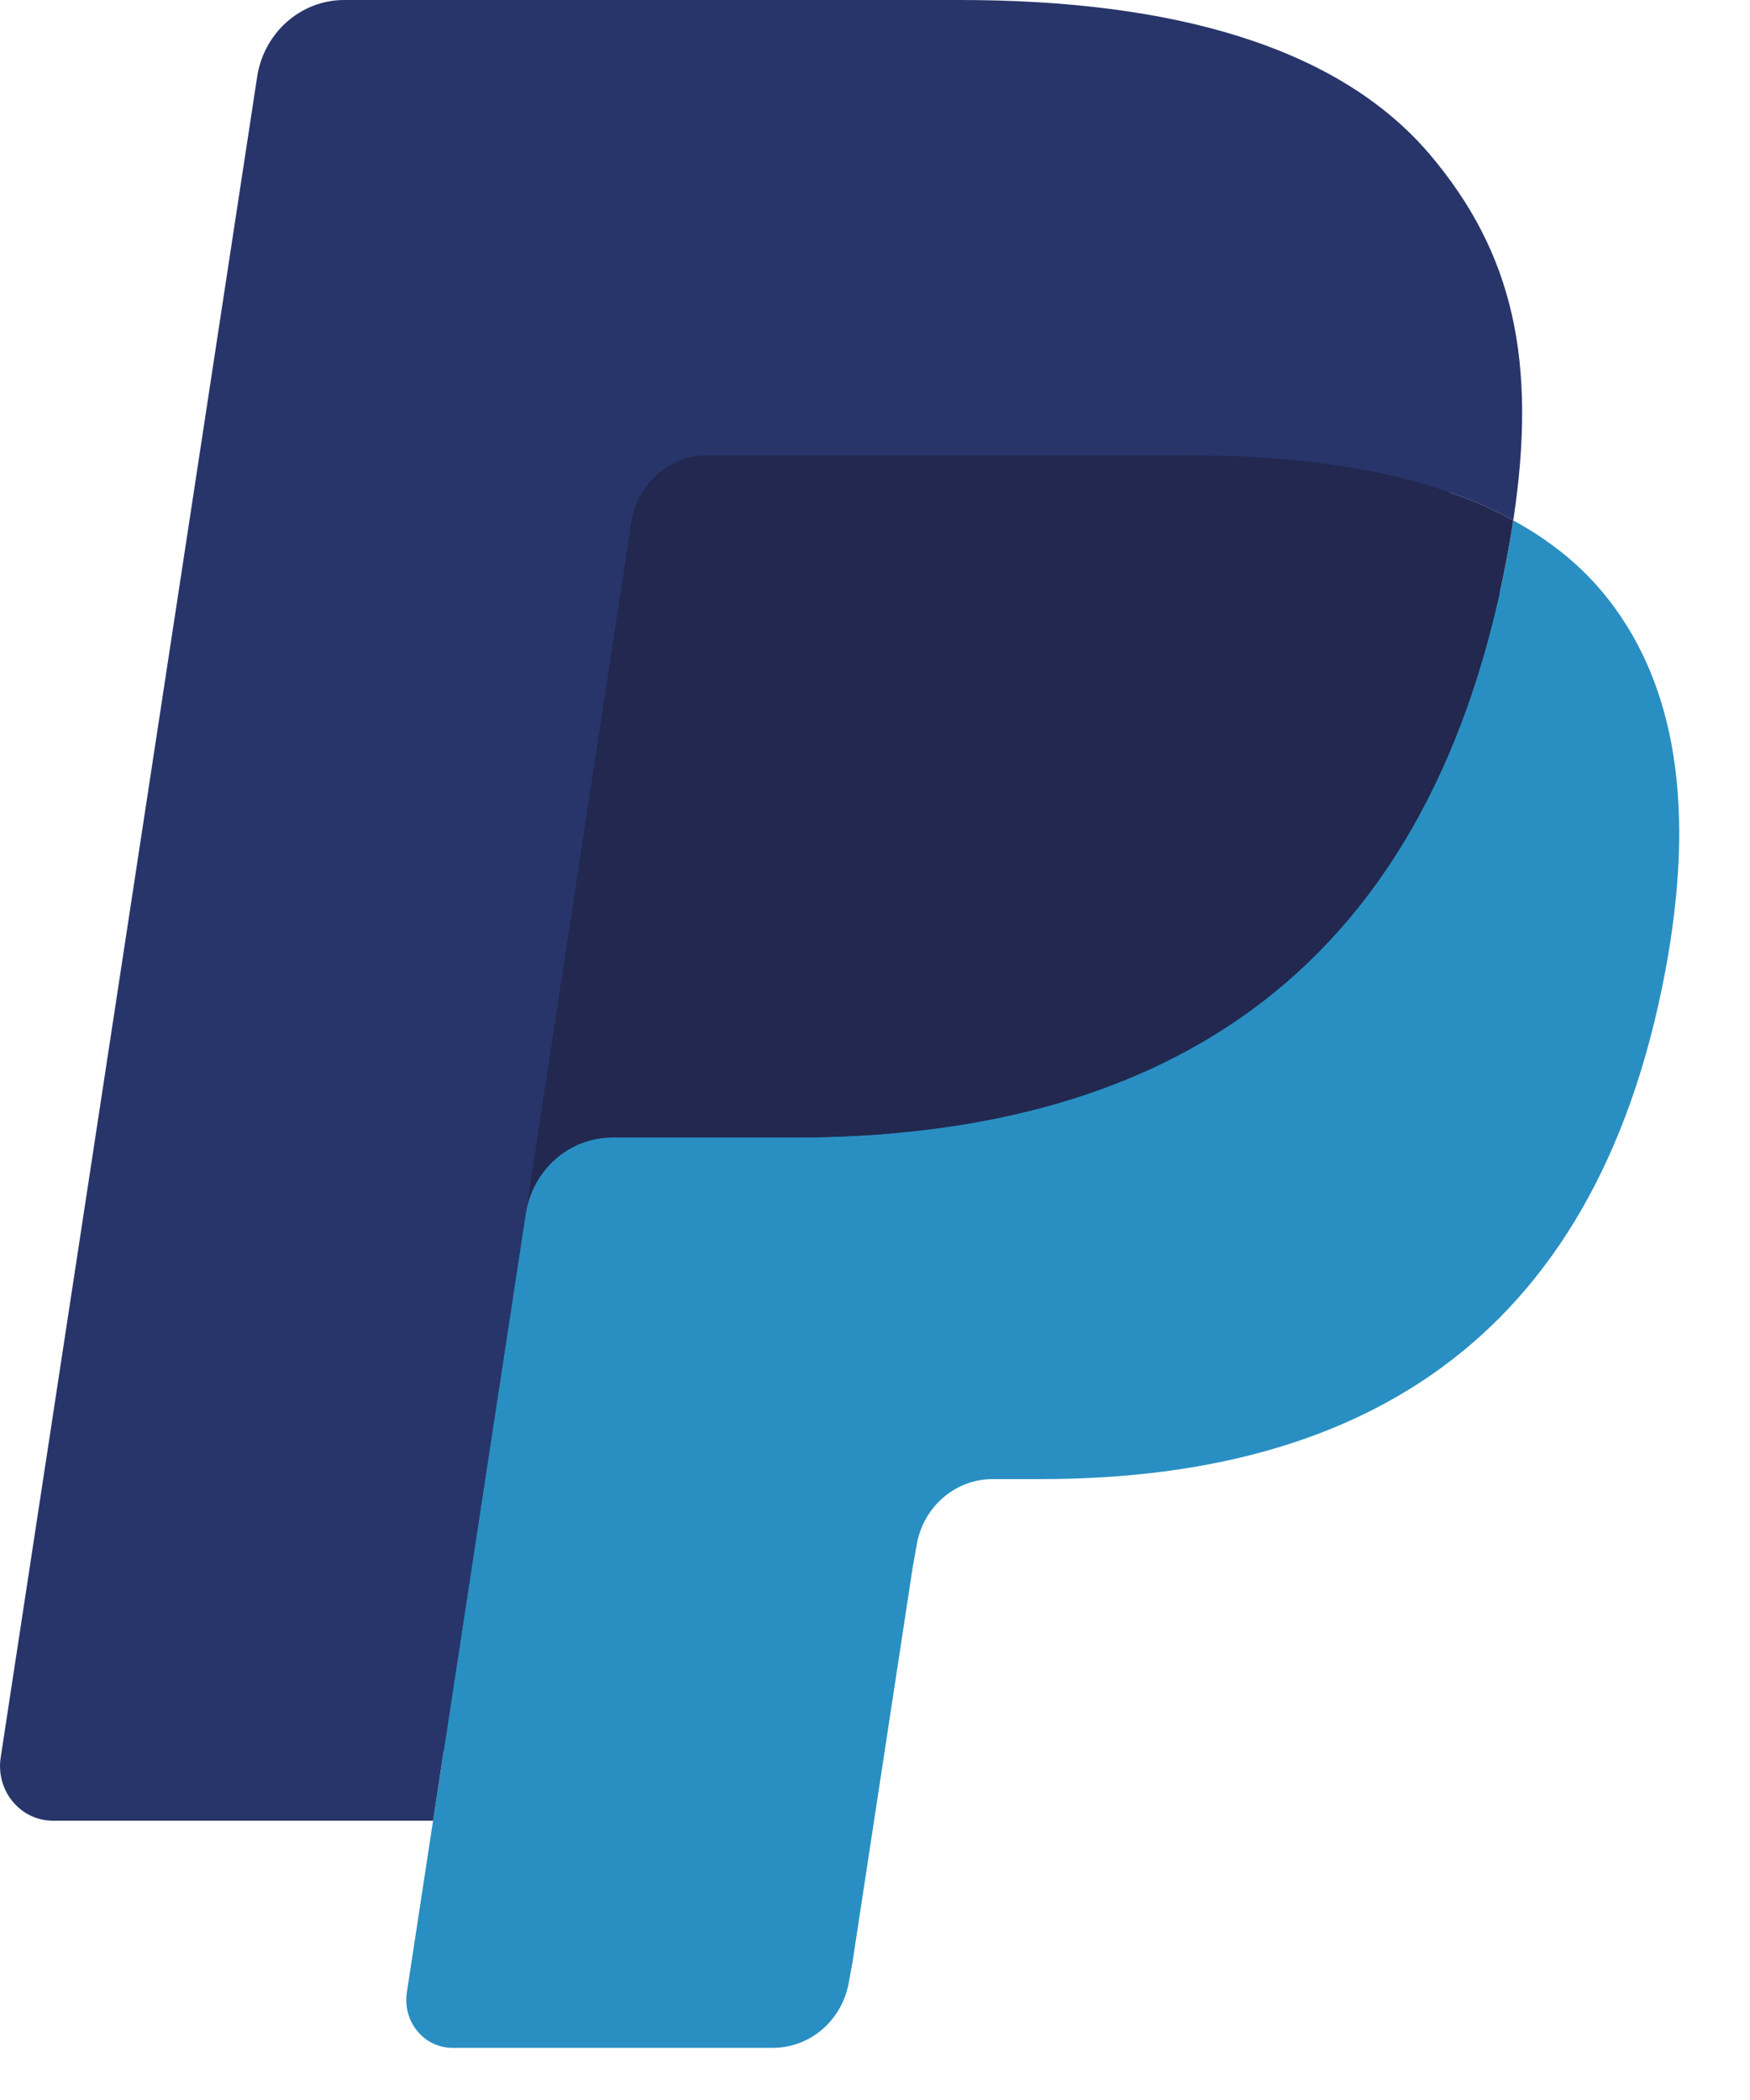
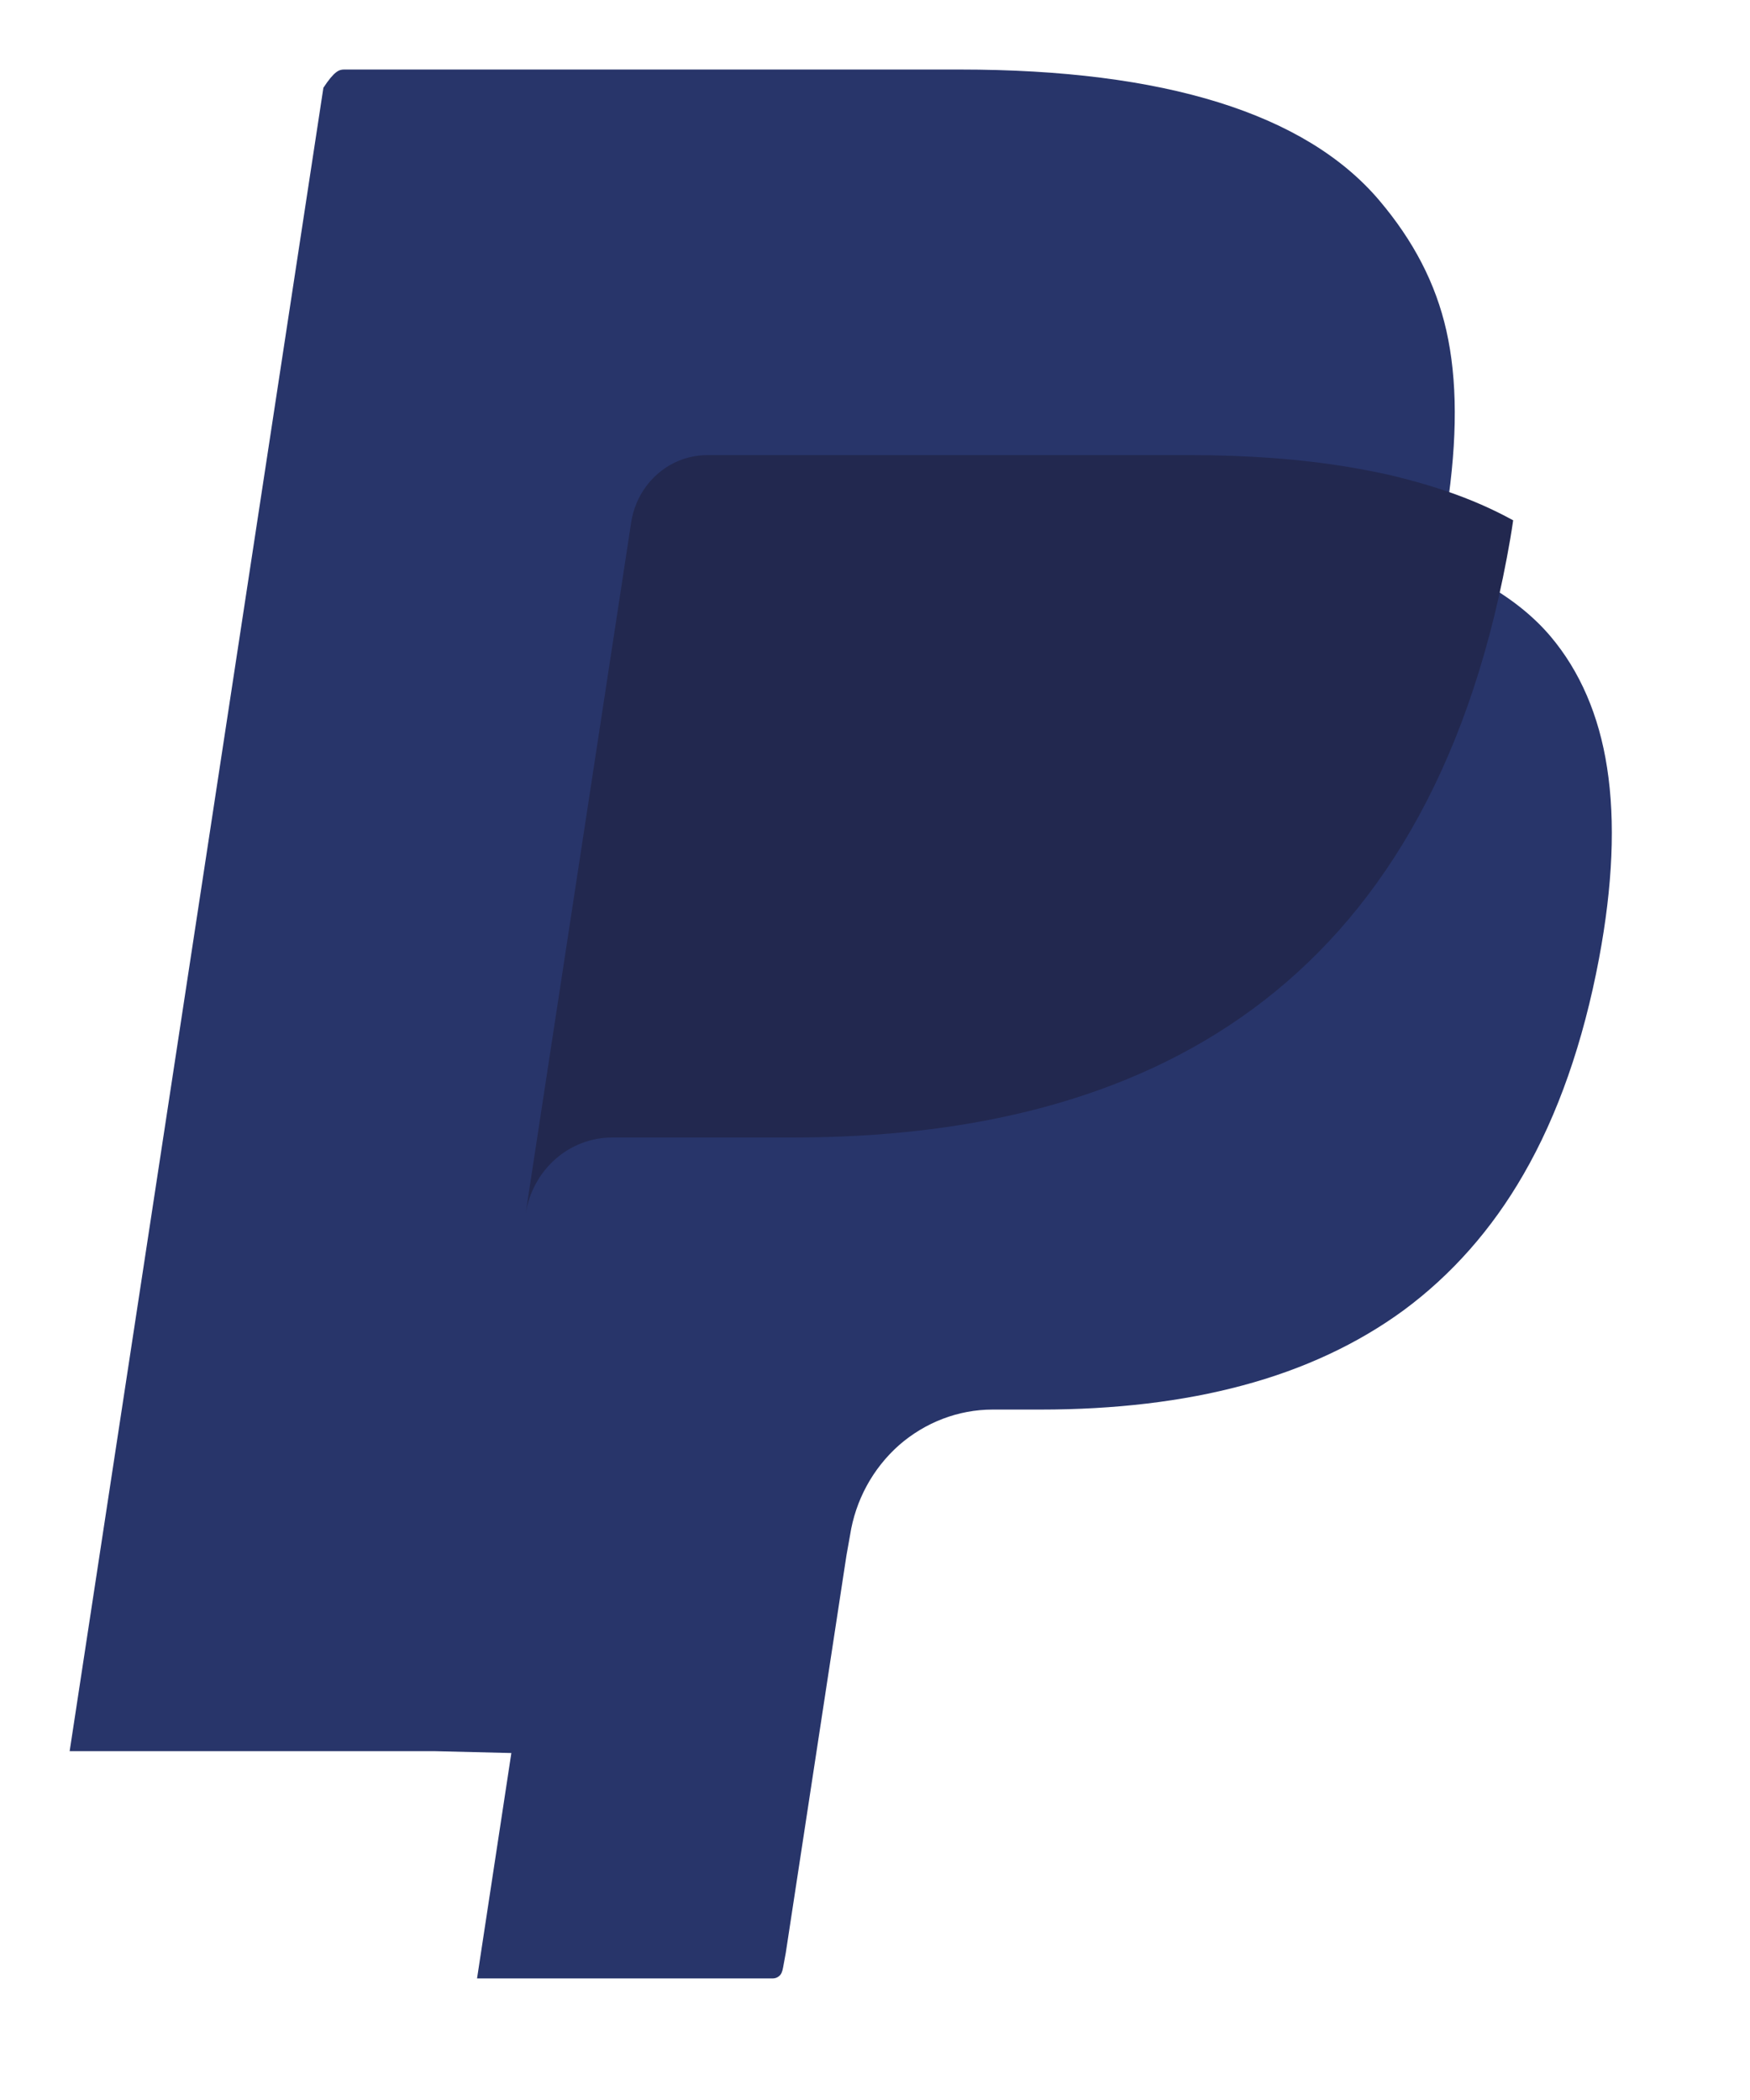
<svg xmlns="http://www.w3.org/2000/svg" width="15" height="18" viewBox="0 0 15 18" fill="none">
-   <path fill-rule="evenodd" clip-rule="evenodd" d="M4.089 16.958L4.383 15.026L3.727 15.01H0.597L2.772 0.752C2.779 0.708 2.801 0.668 2.833 0.64C2.865 0.611 2.906 0.596 2.949 0.596H8.228C9.98 0.596 11.19 0.973 11.821 1.716C12.117 2.065 12.306 2.43 12.397 2.832C12.492 3.253 12.494 3.756 12.401 4.37L12.394 4.414V4.808L12.69 4.981C12.939 5.118 13.137 5.274 13.289 5.453C13.542 5.752 13.706 6.131 13.775 6.58C13.847 7.043 13.823 7.593 13.706 8.216C13.571 8.933 13.353 9.557 13.058 10.067C12.787 10.538 12.441 10.928 12.031 11.231C11.639 11.518 11.174 11.736 10.648 11.876C10.138 12.013 9.556 12.082 8.919 12.082H8.508C8.214 12.082 7.929 12.192 7.705 12.388C7.48 12.588 7.332 12.861 7.286 13.16L7.255 13.334L6.735 16.74L6.712 16.865C6.705 16.904 6.695 16.924 6.679 16.937C6.665 16.95 6.645 16.958 6.625 16.958H4.089" fill="#28356A" />
-   <path fill-rule="evenodd" clip-rule="evenodd" d="M12.97 4.46C12.955 4.564 12.937 4.67 12.916 4.78C12.22 8.474 9.839 9.75 6.797 9.75H5.248C4.876 9.75 4.563 10.029 4.505 10.409L3.487 17.08C3.45 17.329 3.635 17.553 3.878 17.553H6.625C6.95 17.553 7.227 17.309 7.278 16.977L7.305 16.833L7.822 13.441L7.855 13.255C7.906 12.922 8.183 12.678 8.508 12.678H8.919C11.58 12.678 13.664 11.561 14.273 8.329C14.527 6.979 14.395 5.852 13.722 5.059C13.519 4.82 13.266 4.622 12.97 4.46" fill="#298FC2" />
+   <path fill-rule="evenodd" clip-rule="evenodd" d="M4.089 16.958L4.383 15.026L3.727 15.01H0.597L2.772 0.752C2.865 0.611 2.906 0.596 2.949 0.596H8.228C9.98 0.596 11.19 0.973 11.821 1.716C12.117 2.065 12.306 2.43 12.397 2.832C12.492 3.253 12.494 3.756 12.401 4.37L12.394 4.414V4.808L12.69 4.981C12.939 5.118 13.137 5.274 13.289 5.453C13.542 5.752 13.706 6.131 13.775 6.58C13.847 7.043 13.823 7.593 13.706 8.216C13.571 8.933 13.353 9.557 13.058 10.067C12.787 10.538 12.441 10.928 12.031 11.231C11.639 11.518 11.174 11.736 10.648 11.876C10.138 12.013 9.556 12.082 8.919 12.082H8.508C8.214 12.082 7.929 12.192 7.705 12.388C7.48 12.588 7.332 12.861 7.286 13.16L7.255 13.334L6.735 16.74L6.712 16.865C6.705 16.904 6.695 16.924 6.679 16.937C6.665 16.95 6.645 16.958 6.625 16.958H4.089" fill="#28356A" />
  <path fill-rule="evenodd" clip-rule="evenodd" d="M12.242 4.16C12.136 4.128 12.026 4.099 11.914 4.072C11.8 4.047 11.685 4.024 11.565 4.004C11.148 3.934 10.69 3.901 10.2 3.901H6.063C5.961 3.901 5.864 3.925 5.777 3.968C5.586 4.063 5.445 4.25 5.41 4.478L4.53 10.24L4.505 10.408C4.563 10.029 4.876 9.75 5.248 9.75H6.797C9.839 9.75 12.22 8.473 12.916 4.78C12.937 4.67 12.955 4.564 12.97 4.46C12.794 4.363 12.604 4.28 12.398 4.21C12.347 4.193 12.295 4.176 12.242 4.16" fill="#22284F" />
-   <path fill-rule="evenodd" clip-rule="evenodd" d="M5.41 4.478C5.445 4.25 5.586 4.063 5.777 3.969C5.865 3.926 5.961 3.902 6.063 3.902H10.2C10.69 3.902 11.148 3.935 11.565 4.005C11.685 4.024 11.8 4.047 11.914 4.073C12.026 4.099 12.136 4.128 12.242 4.16C12.295 4.176 12.348 4.193 12.399 4.21C12.604 4.28 12.795 4.364 12.971 4.46C13.178 3.094 12.969 2.165 12.255 1.323C11.468 0.397 10.047 0 8.229 0H2.95C2.579 0 2.262 0.279 2.204 0.659L0.006 15.064C-0.038 15.349 0.175 15.606 0.453 15.606H3.712L5.41 4.478" fill="#28356A" />
</svg>